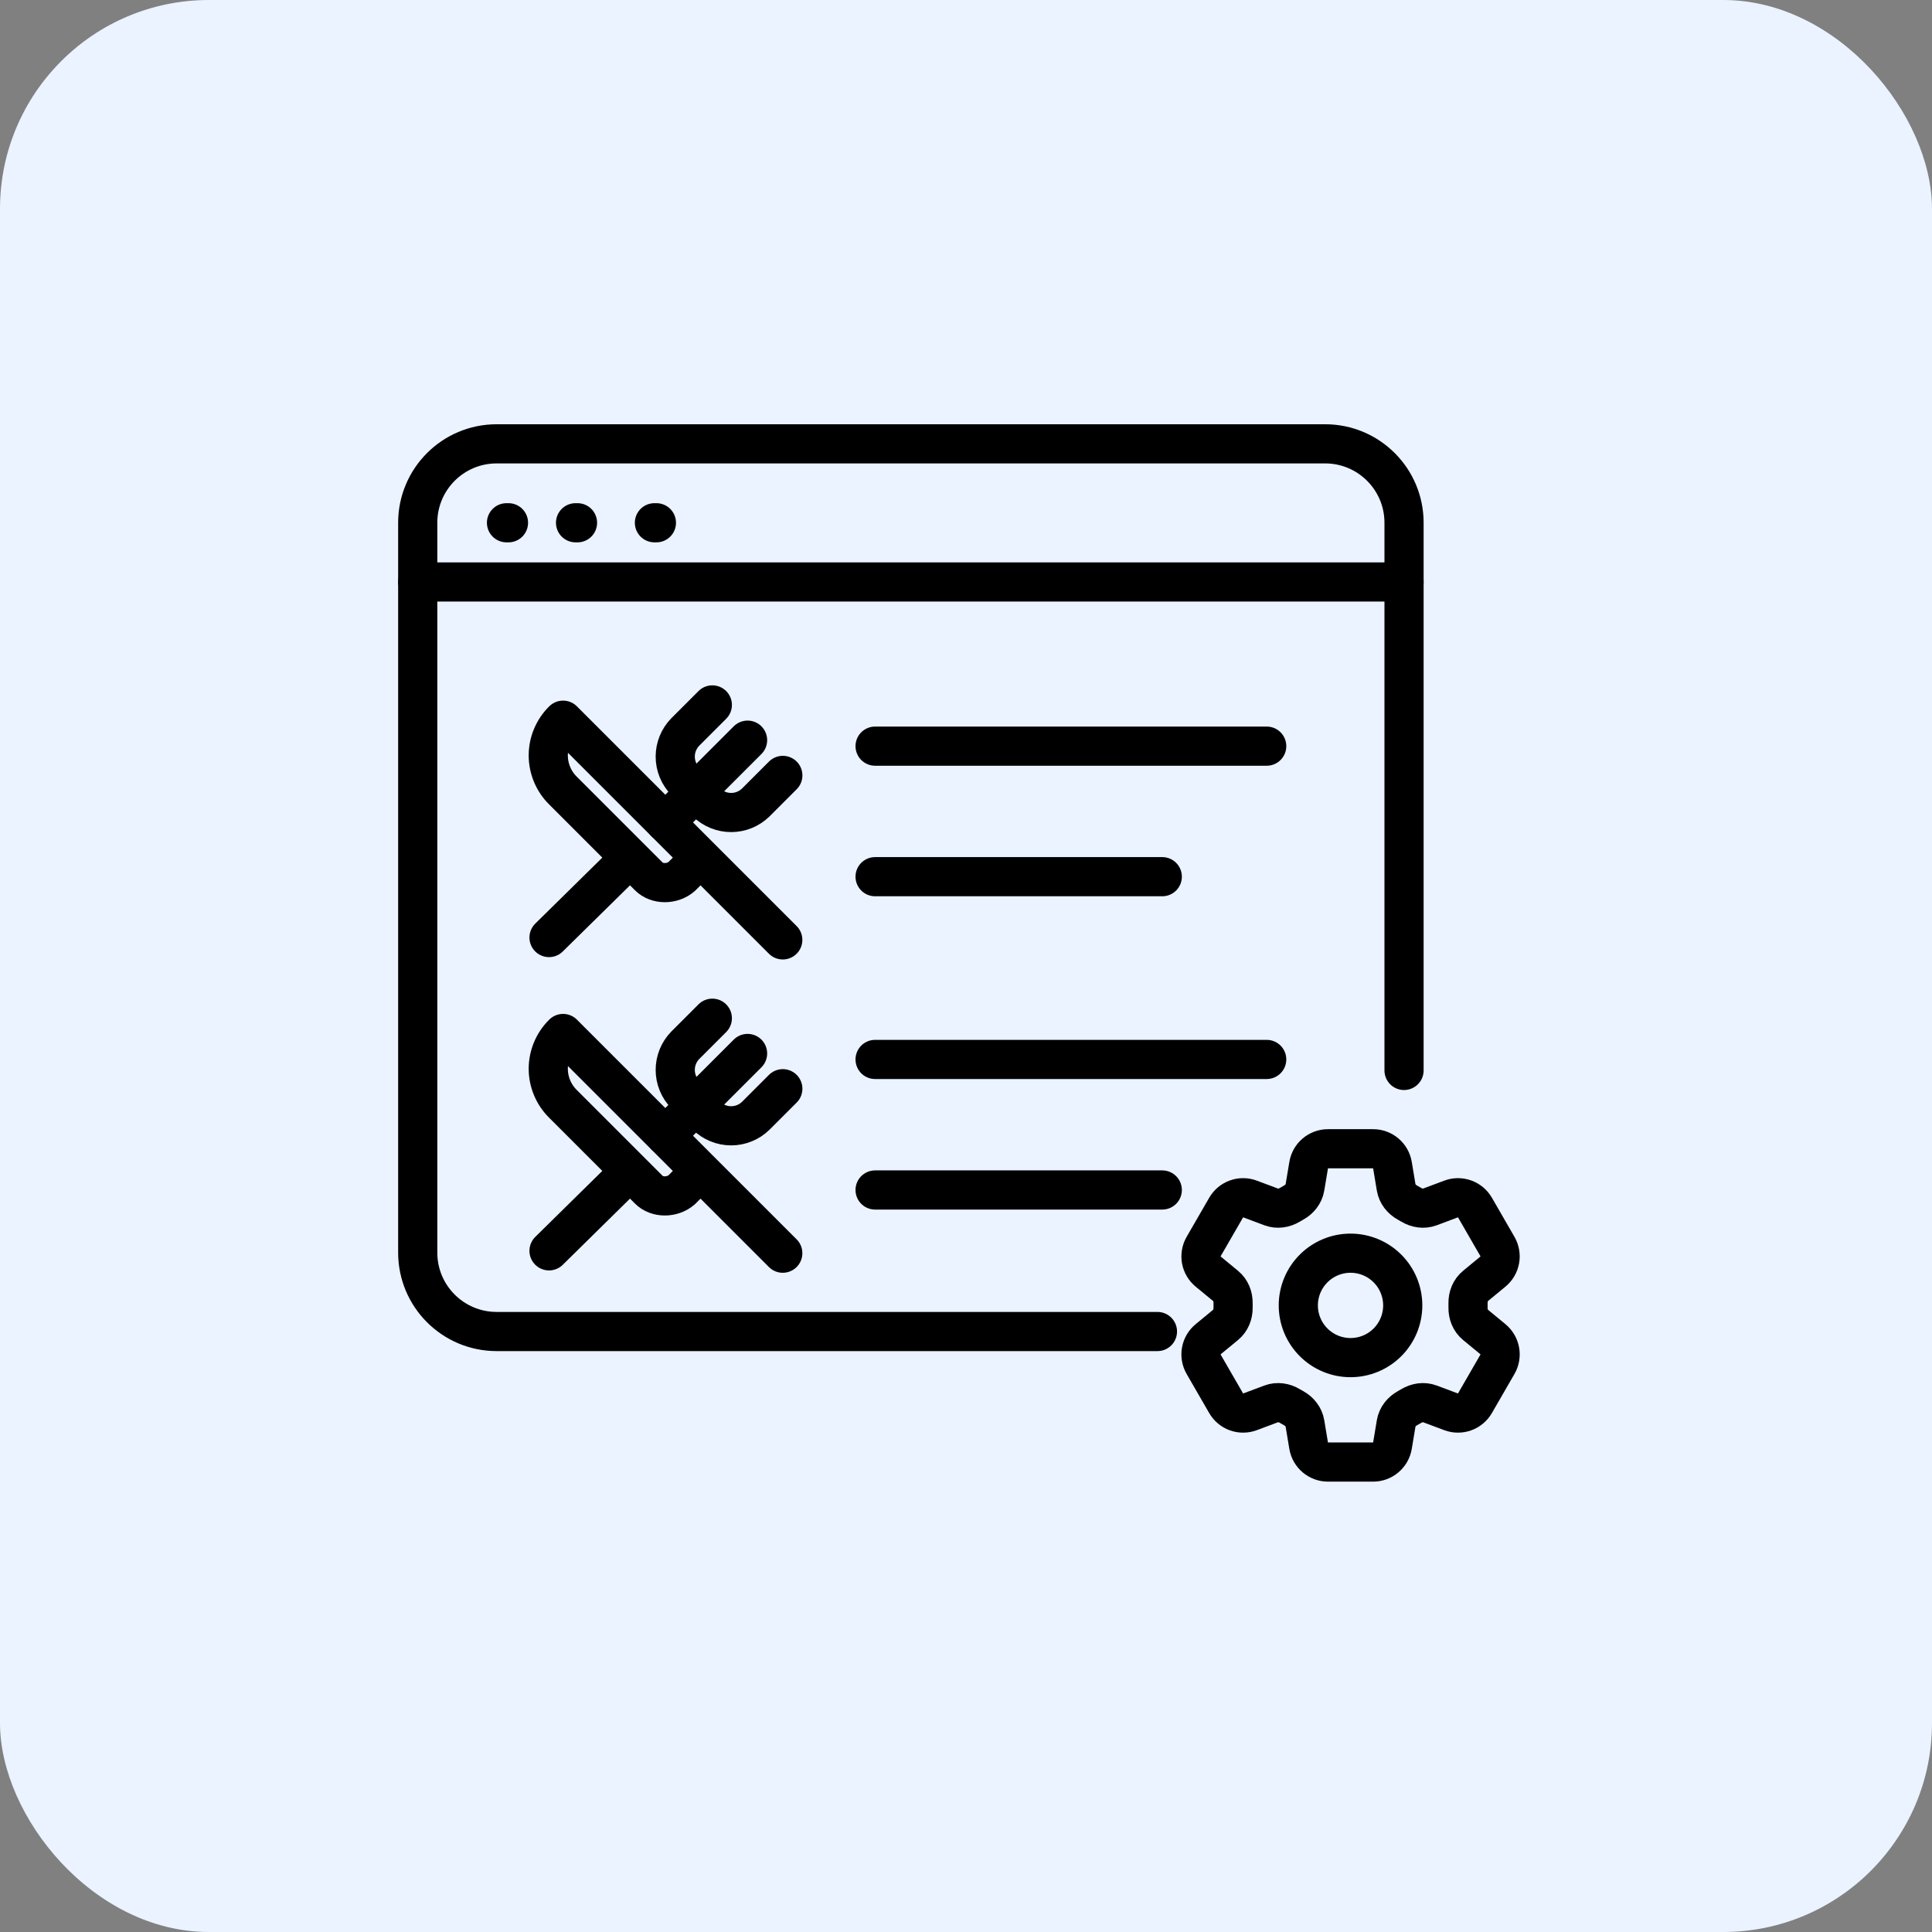
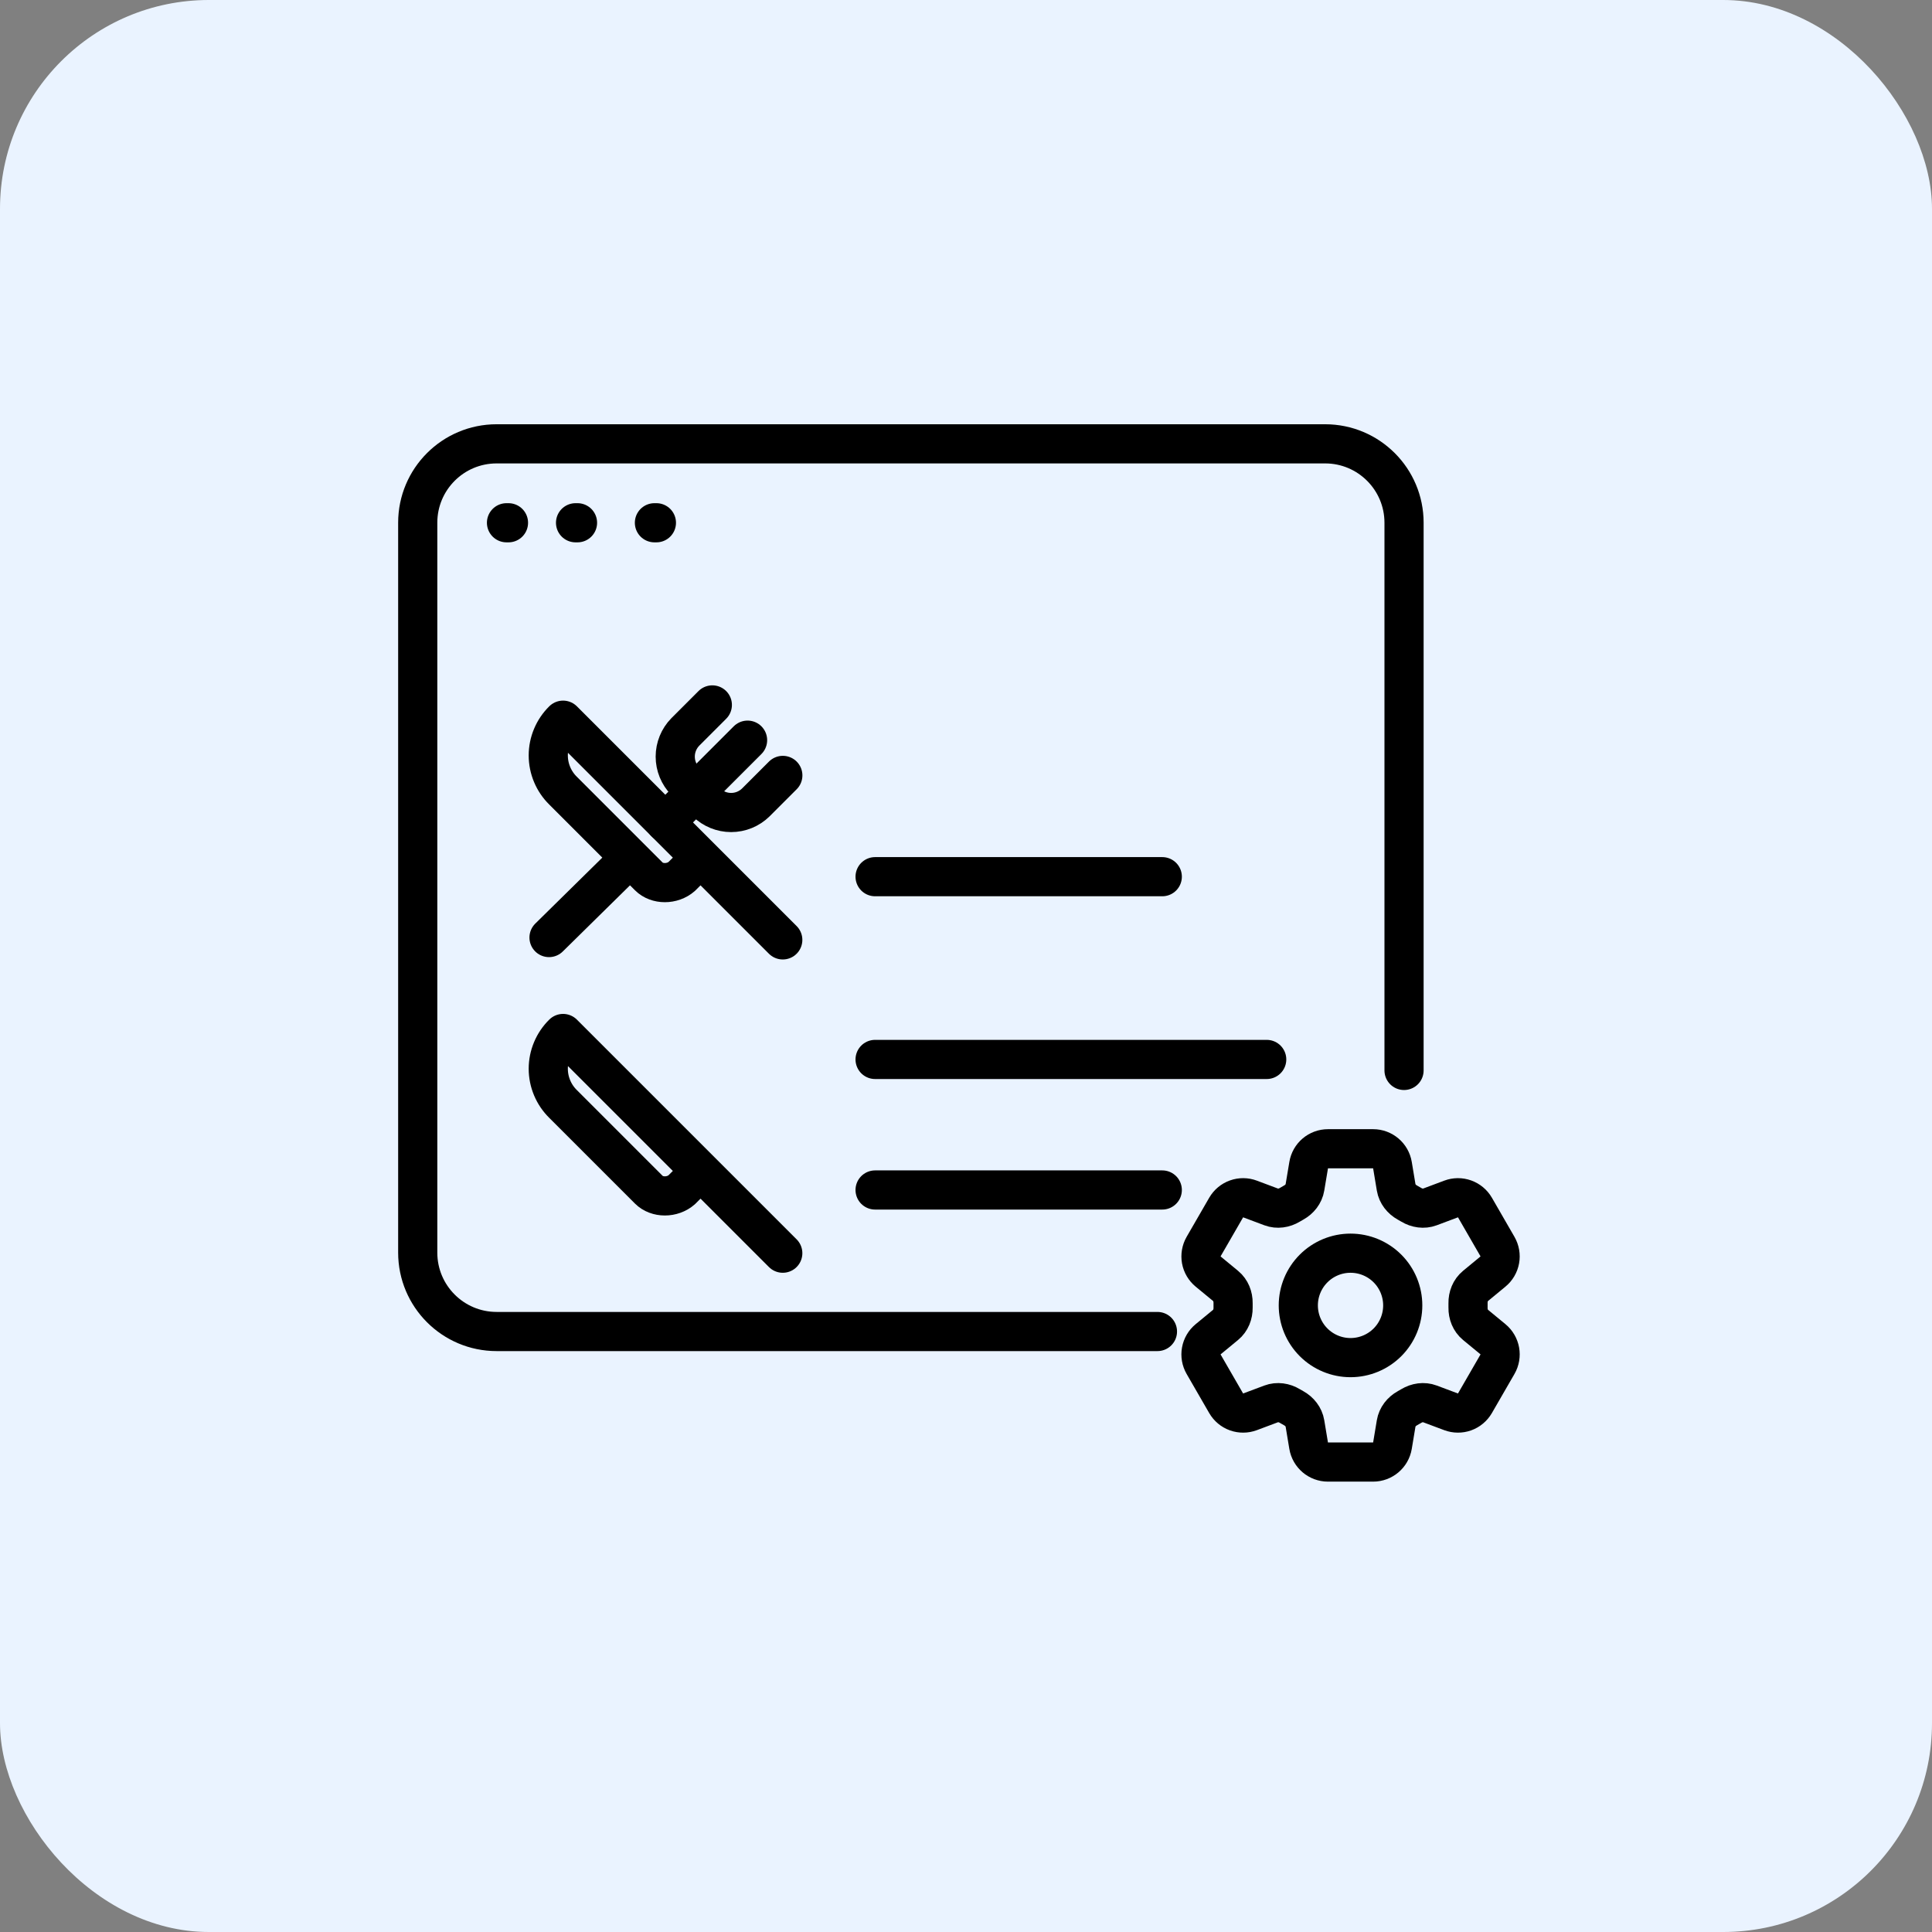
<svg xmlns="http://www.w3.org/2000/svg" width="74" height="74" viewBox="0 0 74 74" fill="none">
  <rect x="0" y="0" width="74" height="74" fill="#808080" stroke="none" />
  <rect width="74" height="74" rx="8" fill="#EAF3FF" />
  <path d="M19.4 20.023H19.476" stroke="black" stroke-width="1.5" stroke-linecap="round" />
  <path d="M22.045 20.023H22.12" stroke="black" stroke-width="1.5" stroke-linecap="round" />
  <path d="M25.066 20.023H25.142" stroke="black" stroke-width="1.5" stroke-linecap="round" />
  <path d="M44.333 51H25.444H19.022C17.353 51 16 49.647 16 47.978V20.022C16 18.353 17.353 17 19.022 17H50.756C52.425 17 53.778 18.353 53.778 20.022V41" stroke="black" stroke-width="1.5" stroke-linecap="round" />
-   <path d="M16 22.29H53.778" stroke="black" stroke-width="1.5" stroke-linecap="round" />
-   <path d="M33.518 28.579H48.518" stroke="black" stroke-width="1.5" stroke-linecap="round" stroke-linejoin="round" />
  <path d="M33.518 33.579H44.518" stroke="black" stroke-width="1.5" stroke-linecap="round" stroke-linejoin="round" />
  <path d="M27.284 27L26.249 28.035C26.002 28.287 25.863 28.627 25.863 28.98C25.863 29.333 26.002 29.673 26.249 29.925L27.059 30.735C27.312 30.982 27.651 31.121 28.004 31.121C28.358 31.121 28.697 30.982 28.949 30.735L29.984 29.7" stroke="black" stroke-width="1.5" stroke-linecap="round" stroke-linejoin="round" />
  <path d="M26.832 32.85L21.567 27.585C21.388 27.761 21.245 27.971 21.148 28.203C21.05 28.435 21 28.683 21 28.935C21 29.186 21.05 29.435 21.148 29.667C21.245 29.899 21.388 30.109 21.567 30.285L24.852 33.57C25.167 33.885 25.752 33.885 26.112 33.57L26.832 32.85ZM26.832 32.85L29.982 36" stroke="black" stroke-width="1.5" stroke-linecap="round" stroke-linejoin="round" />
  <path d="M21.029 35.91L23.909 33.075" stroke="black" stroke-width="1.5" stroke-linecap="round" stroke-linejoin="round" />
  <path d="M28.634 28.35L25.484 31.5" stroke="black" stroke-width="1.5" stroke-linecap="round" stroke-linejoin="round" />
  <path d="M33.518 40.579H48.518" stroke="black" stroke-width="1.5" stroke-linecap="round" stroke-linejoin="round" />
  <path d="M33.518 45.579H44.518" stroke="black" stroke-width="1.5" stroke-linecap="round" stroke-linejoin="round" />
-   <path d="M27.284 39L26.249 40.035C26.002 40.287 25.863 40.627 25.863 40.98C25.863 41.333 26.002 41.673 26.249 41.925L27.059 42.735C27.312 42.982 27.651 43.121 28.004 43.121C28.358 43.121 28.697 42.982 28.949 42.735L29.984 41.7" stroke="black" stroke-width="1.5" stroke-linecap="round" stroke-linejoin="round" />
  <path d="M26.832 44.85L21.567 39.585C21.388 39.761 21.245 39.971 21.148 40.203C21.05 40.435 21 40.684 21 40.935C21 41.186 21.05 41.435 21.148 41.667C21.245 41.899 21.388 42.109 21.567 42.285L24.852 45.57C25.167 45.885 25.752 45.885 26.112 45.57L26.832 44.85ZM26.832 44.85L29.982 48" stroke="black" stroke-width="1.5" stroke-linecap="round" stroke-linejoin="round" />
-   <path d="M21.029 47.91L23.909 45.075" stroke="black" stroke-width="1.5" stroke-linecap="round" stroke-linejoin="round" />
-   <path d="M28.634 40.35L25.484 43.5" stroke="black" stroke-width="1.5" stroke-linecap="round" stroke-linejoin="round" />
  <path d="M50.125 44.627C50.185 44.265 50.498 44 50.865 44H52.594C52.96 44 53.274 44.265 53.334 44.627L53.476 45.481C53.518 45.73 53.684 45.938 53.906 46.061C53.955 46.087 54.004 46.116 54.052 46.145C54.269 46.276 54.532 46.317 54.769 46.228L55.58 45.924C55.747 45.861 55.93 45.86 56.097 45.92C56.264 45.98 56.405 46.097 56.494 46.251L57.358 47.749C57.446 47.903 57.478 48.083 57.446 48.257C57.414 48.432 57.322 48.59 57.184 48.703L56.516 49.254C56.32 49.415 56.224 49.663 56.229 49.915C56.23 49.972 56.23 50.029 56.229 50.085C56.224 50.337 56.32 50.585 56.516 50.746L57.185 51.297C57.468 51.531 57.541 51.934 57.358 52.251L56.493 53.749C56.404 53.902 56.264 54.02 56.097 54.08C55.929 54.14 55.747 54.138 55.58 54.076L54.769 53.772C54.532 53.683 54.269 53.724 54.052 53.855C54.003 53.884 53.954 53.913 53.905 53.94C53.684 54.062 53.518 54.27 53.476 54.519L53.334 55.373C53.274 55.735 52.96 56 52.594 56H50.864C50.498 56 50.185 55.735 50.124 55.373L49.982 54.519C49.941 54.27 49.774 54.062 49.553 53.939C49.504 53.912 49.455 53.884 49.406 53.855C49.19 53.724 48.926 53.683 48.689 53.772L47.878 54.076C47.712 54.138 47.529 54.14 47.361 54.08C47.194 54.02 47.054 53.903 46.965 53.749L46.1 52.251C46.012 52.097 45.98 51.917 46.012 51.743C46.044 51.568 46.136 51.41 46.274 51.297L46.943 50.746C47.138 50.586 47.234 50.337 47.23 50.085C47.229 50.029 47.229 49.972 47.23 49.915C47.234 49.662 47.138 49.415 46.943 49.254L46.274 48.703C46.137 48.59 46.044 48.432 46.012 48.258C45.981 48.083 46.012 47.903 46.1 47.749L46.965 46.251C47.054 46.097 47.194 45.98 47.362 45.92C47.529 45.86 47.712 45.861 47.878 45.924L48.689 46.228C48.926 46.317 49.19 46.276 49.406 46.145C49.454 46.116 49.504 46.088 49.553 46.06C49.774 45.938 49.941 45.73 49.982 45.481L50.125 44.627Z" stroke="black" stroke-width="1.5" stroke-linecap="round" stroke-linejoin="round" />
  <path d="M53.728 50C53.728 50.53 53.518 51.039 53.143 51.414C52.768 51.789 52.259 52 51.728 52C51.198 52 50.689 51.789 50.314 51.414C49.939 51.039 49.728 50.53 49.728 50C49.728 49.47 49.939 48.961 50.314 48.586C50.689 48.211 51.198 48 51.728 48C52.259 48 52.768 48.211 53.143 48.586C53.518 48.961 53.728 49.47 53.728 50Z" stroke="black" stroke-width="1.5" stroke-linecap="round" stroke-linejoin="round" />
</svg>